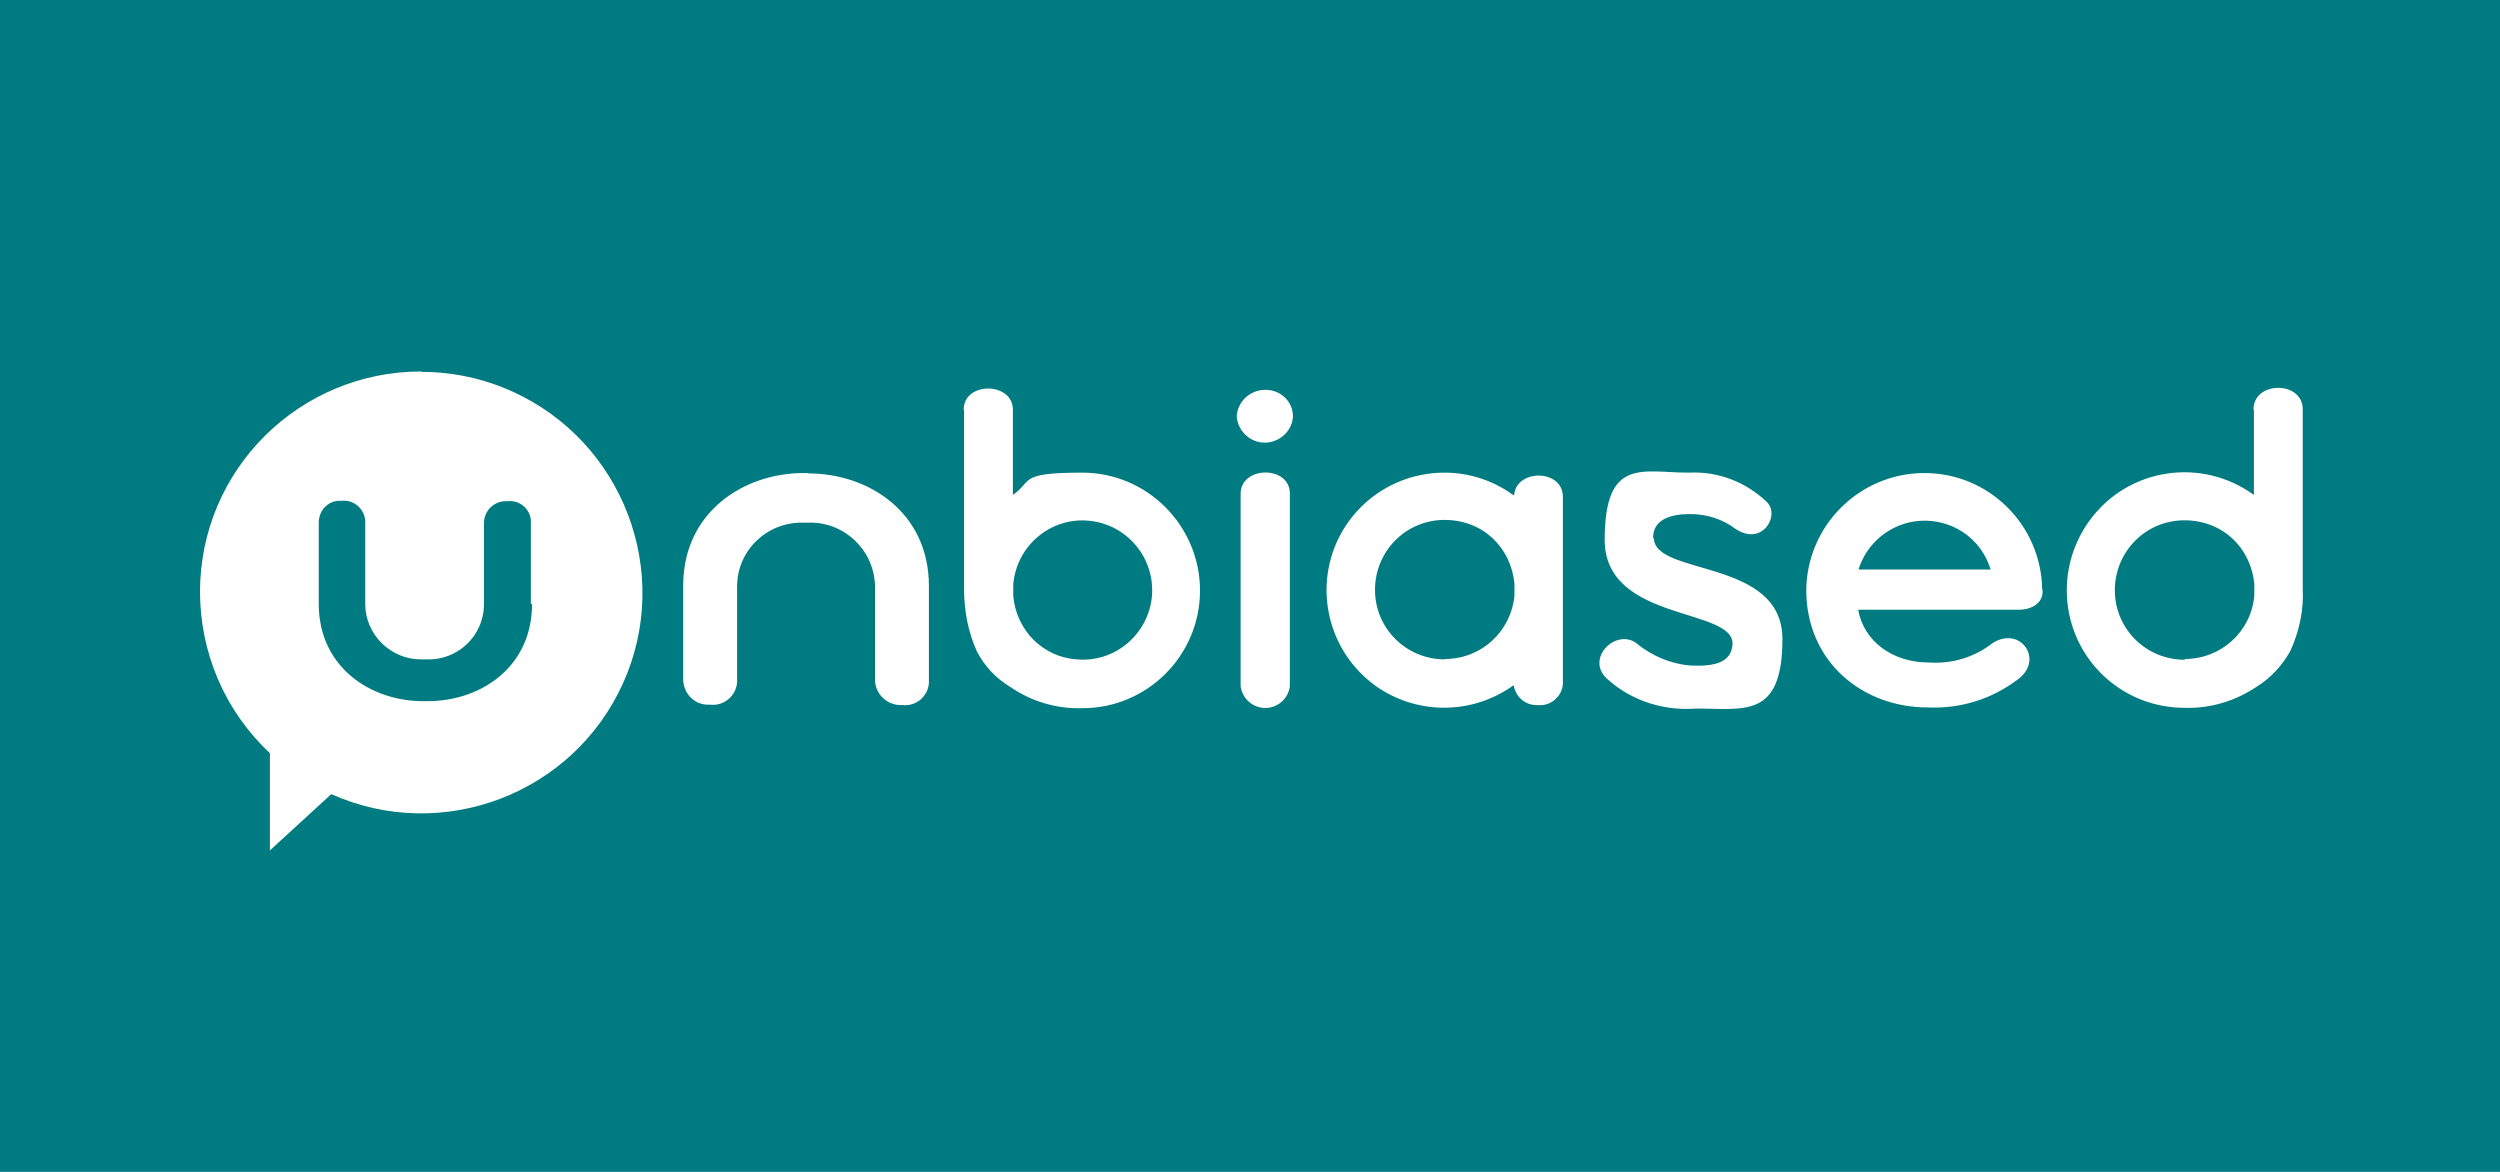
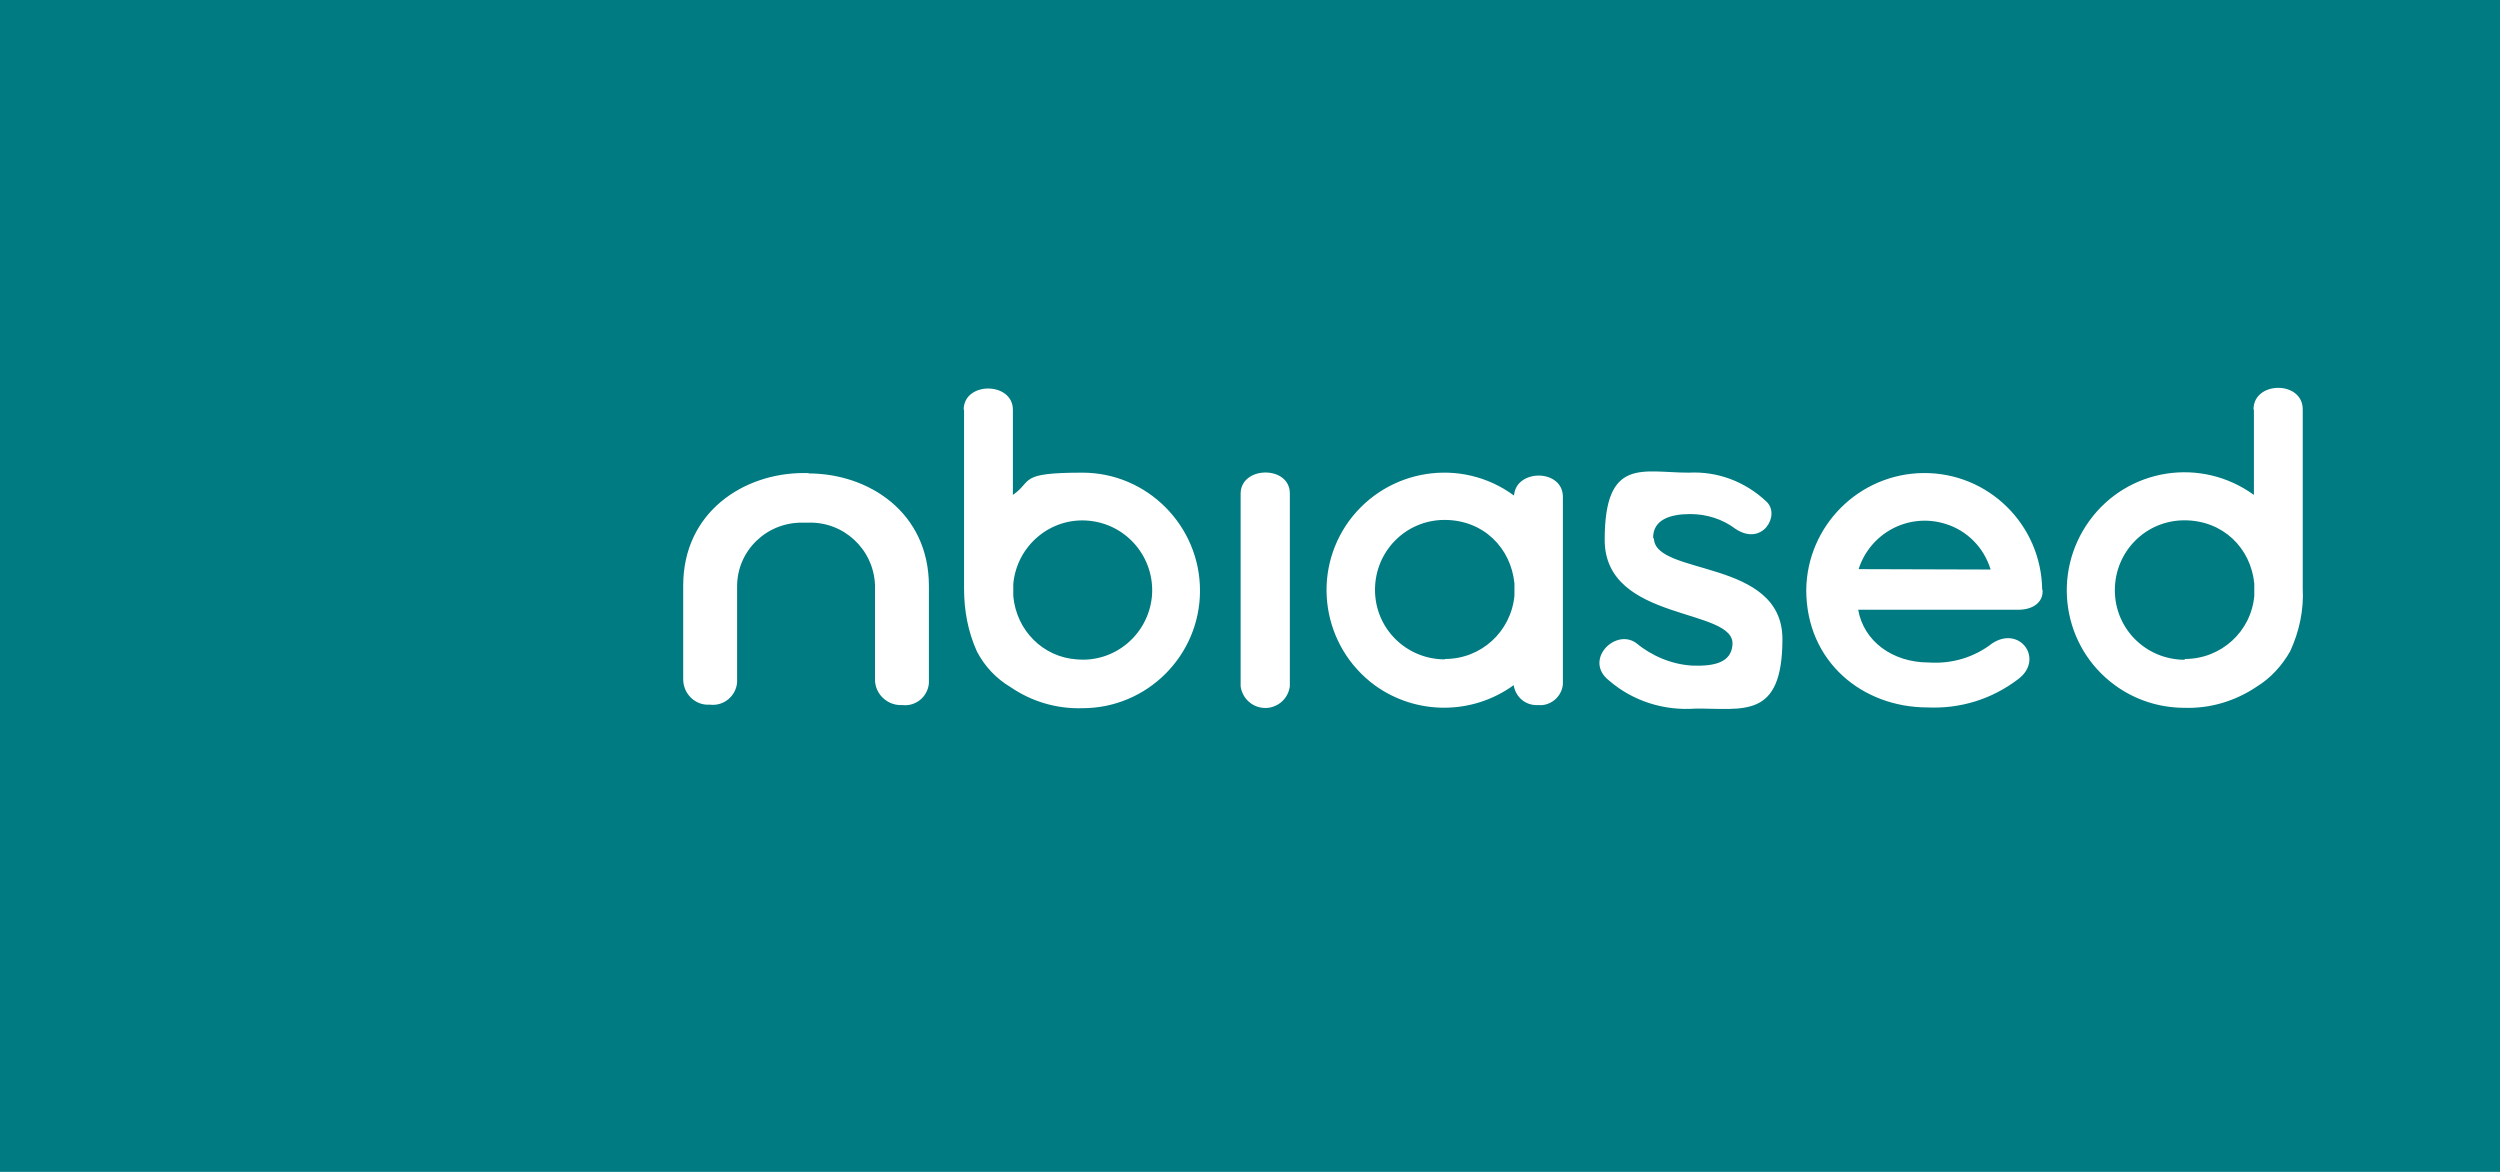
<svg xmlns="http://www.w3.org/2000/svg" data-name="Layer 1" height="300" id="Layer_1" version="1.1" viewBox="0 0 640 300" width="640">
  <defs>
    <style>
      .cls-1 {
        fill: #007b81;
      }

      .cls-1, .cls-2 {
        stroke-width: 0px;
      }

      .cls-2 {
        fill: #fff;
      }
    </style>
  </defs>
  <rect class="cls-1" height="300" width="640" />
  <g>
-     <path class="cls-2" d="M323.9,99.8c-3.9,0-7.1,3-7.3,6.8.3,4,3.8,7,7.7,6.7,3.6-.3,6.5-3.1,6.7-6.7,0-3.9-3.3-6.9-7.2-6.8" />
-     <path class="cls-2" d="M107.8,95.1c-31.1,0-56.5,25-56.6,56.3,0,15.7,6.4,30.7,17.9,41.4v24.9l15.7-14.4c28.4,12.7,61.9,0,74.7-28.4s0-61.9-28.4-74.7c-7.3-3.3-15.2-5-23.2-5M136.2,154.6c0,16.4-13.4,24.9-26.7,24.9h-1.2c-13.3,0-26.7-8.6-26.7-24.9v-20.8c0-3,2.2-5.5,5.2-5.6h.7c3.1-.3,5.7,2,6,5v21.4c0,7.9,6.6,14.3,14.4,14.2h1.3c7.9.3,14.5-5.9,14.7-13.8v-21.1c0-3.1,2.5-5.6,5.6-5.6h.5c3-.3,5.6,1.9,5.9,4.8v21.5h0Z" />
-     <path class="cls-2" d="M207,121.1h-1.3c-15.2,0-30.8,9.9-30.8,28.8v24c0,3.4,2.6,6.3,6,6.5h.9c3.5.4,6.6-2.2,6.9-5.7v-24.6c0-9.1,7.5-16.4,16.7-16.3h1.5c9.1-.3,16.7,6.8,17.1,15.9v24.3c0,3.5,2.9,6.4,6.4,6.5h.6c3.4.4,6.5-2.1,6.8-5.6v-24.9c0-18.9-15.5-28.8-30.8-28.8M317.6,126.4v49.3c.5,3.5,3.6,5.9,7.1,5.5,2.9-.4,5.1-2.6,5.5-5.5v-49.3c.1-7.3-12.6-7.2-12.6,0M387.5,126.8c-13.4-9.8-32.2-6.9-42.1,6.5-9.8,13.4-6.9,32.2,6.5,42.1,10.6,7.7,25,7.7,35.6,0,.5,3.1,3.1,5.3,6.3,5.1,3.1.3,6-2.1,6.3-5.3v-48c0-7.2-12-7.2-12.5-.4M369.9,168.8c-9.9,0-17.9-7.9-17.9-17.8s7.9-17.9,17.8-17.9,17,7.1,17.9,16.3v3.1c-.9,9.2-8.5,16.2-17.8,16.2M246.8,104.9v45.8c0,5.6,1,11,3.3,16.1,2,3.8,4.9,6.9,8.6,9.1,5.4,3.7,11.8,5.6,18.4,5.4,16.6,0,30.1-13.5,30.1-30.1s-13.5-30.2-30.1-30.2-12.6,2.1-17.8,5.7v-21.8c0-7.2-12.6-7.3-12.6,0M259.4,152.6v-3.1c.9-9.8,9.5-17.1,19.3-16.2,9.8.9,17,9.5,16.2,19.3-.9,9.8-9.5,17.1-19.3,16.2-8.6-.6-15.4-7.4-16.2-16.2M577,104.9v21.8c-13.5-9.8-32.3-6.9-42.1,6.6-9.8,13.5-6.9,32.3,6.5,42.1,5.2,3.8,11.4,5.8,17.9,5.8,6.5.2,12.9-1.7,18.4-5.4,3.6-2.2,6.5-5.4,8.6-9.1,2.3-5,3.5-10.5,3.2-16.1v-45.8c0-7.4-12.6-7.3-12.6,0M559.3,168.9c-9.9,0-17.9-7.9-17.9-17.8s7.9-17.9,17.8-17.9,17,7.1,17.9,16.2v3.1c-.8,9.2-8.5,16.2-17.8,16.2M522.8,151c-.2-16.7-13.8-30.1-30.5-29.9-16.4.2-29.7,13.5-29.9,29.9,0,18.5,14.5,30.1,31,30.1,8.4.4,16.5-2.1,23.2-7.2,6.8-5,.6-13.9-6.6-9.2-4.6,3.6-10.4,5.3-16.2,4.9-9.4,0-16.7-5.5-18.1-13.5h40.9c4.1,0,6.3-2.1,6.3-4.6v-.5M475.8,145.7c3-9.3,12.8-14.5,22.2-11.6,5.6,1.7,9.9,6.1,11.6,11.7h-33.7ZM423.4,137.8c.2,9.7,32.9,5.1,32.9,25.8s-10.1,17.7-22.2,17.8c-8.1.6-16.1-1.9-22.2-7.2-6.5-5.1,1.4-13.3,6.8-9.7,4.1,3.4,9.2,5.6,14.6,5.9,6,.2,9.8-1,10.2-5.2,1.1-9.8-32.7-5.7-32.7-27s9.7-17.2,21.5-17.2c7.4-.4,14.5,2.3,19.9,7.4,3.7,3.4-1,11.6-7.9,7-3.3-2.5-7.4-3.8-11.6-3.8-4.9,0-9.6,1.3-9.5,6.2" />
+     <path class="cls-2" d="M207,121.1h-1.3c-15.2,0-30.8,9.9-30.8,28.8v24c0,3.4,2.6,6.3,6,6.5h.9c3.5.4,6.6-2.2,6.9-5.7v-24.6c0-9.1,7.5-16.4,16.7-16.3h1.5c9.1-.3,16.7,6.8,17.1,15.9v24.3c0,3.5,2.9,6.4,6.4,6.5h.6c3.4.4,6.5-2.1,6.8-5.6v-24.9c0-18.9-15.5-28.8-30.8-28.8M317.6,126.4v49.3c.5,3.5,3.6,5.9,7.1,5.5,2.9-.4,5.1-2.6,5.5-5.5v-49.3c.1-7.3-12.6-7.2-12.6,0M387.5,126.8c-13.4-9.8-32.2-6.9-42.1,6.5-9.8,13.4-6.9,32.2,6.5,42.1,10.6,7.7,25,7.7,35.6,0,.5,3.1,3.1,5.3,6.3,5.1,3.1.3,6-2.1,6.3-5.3v-48c0-7.2-12-7.2-12.5-.4M369.9,168.8c-9.9,0-17.9-7.9-17.9-17.8s7.9-17.9,17.8-17.9,17,7.1,17.9,16.3v3.1c-.9,9.2-8.5,16.2-17.8,16.2M246.8,104.9v45.8c0,5.6,1,11,3.3,16.1,2,3.8,4.9,6.9,8.6,9.1,5.4,3.7,11.8,5.6,18.4,5.4,16.6,0,30.1-13.5,30.1-30.1s-13.5-30.2-30.1-30.2-12.6,2.1-17.8,5.7v-21.8c0-7.2-12.6-7.3-12.6,0M259.4,152.6v-3.1c.9-9.8,9.5-17.1,19.3-16.2,9.8.9,17,9.5,16.2,19.3-.9,9.8-9.5,17.1-19.3,16.2-8.6-.6-15.4-7.4-16.2-16.2M577,104.9v21.8c-13.5-9.8-32.3-6.9-42.1,6.6-9.8,13.5-6.9,32.3,6.5,42.1,5.2,3.8,11.4,5.8,17.9,5.8,6.5.2,12.9-1.7,18.4-5.4,3.6-2.2,6.5-5.4,8.6-9.1,2.3-5,3.5-10.5,3.2-16.1v-45.8c0-7.4-12.6-7.3-12.6,0M559.3,168.9c-9.9,0-17.9-7.9-17.9-17.8s7.9-17.9,17.8-17.9,17,7.1,17.9,16.2v3.1c-.8,9.2-8.5,16.2-17.8,16.2M522.8,151c-.2-16.7-13.8-30.1-30.5-29.9-16.4.2-29.7,13.5-29.9,29.9,0,18.5,14.5,30.1,31,30.1,8.4.4,16.5-2.1,23.2-7.2,6.8-5,.6-13.9-6.6-9.2-4.6,3.6-10.4,5.3-16.2,4.9-9.4,0-16.7-5.5-18.1-13.5h40.9c4.1,0,6.3-2.1,6.3-4.6v-.5M475.8,145.7c3-9.3,12.8-14.5,22.2-11.6,5.6,1.7,9.9,6.1,11.6,11.7ZM423.4,137.8c.2,9.7,32.9,5.1,32.9,25.8s-10.1,17.7-22.2,17.8c-8.1.6-16.1-1.9-22.2-7.2-6.5-5.1,1.4-13.3,6.8-9.7,4.1,3.4,9.2,5.6,14.6,5.9,6,.2,9.8-1,10.2-5.2,1.1-9.8-32.7-5.7-32.7-27s9.7-17.2,21.5-17.2c7.4-.4,14.5,2.3,19.9,7.4,3.7,3.4-1,11.6-7.9,7-3.3-2.5-7.4-3.8-11.6-3.8-4.9,0-9.6,1.3-9.5,6.2" />
  </g>
</svg>